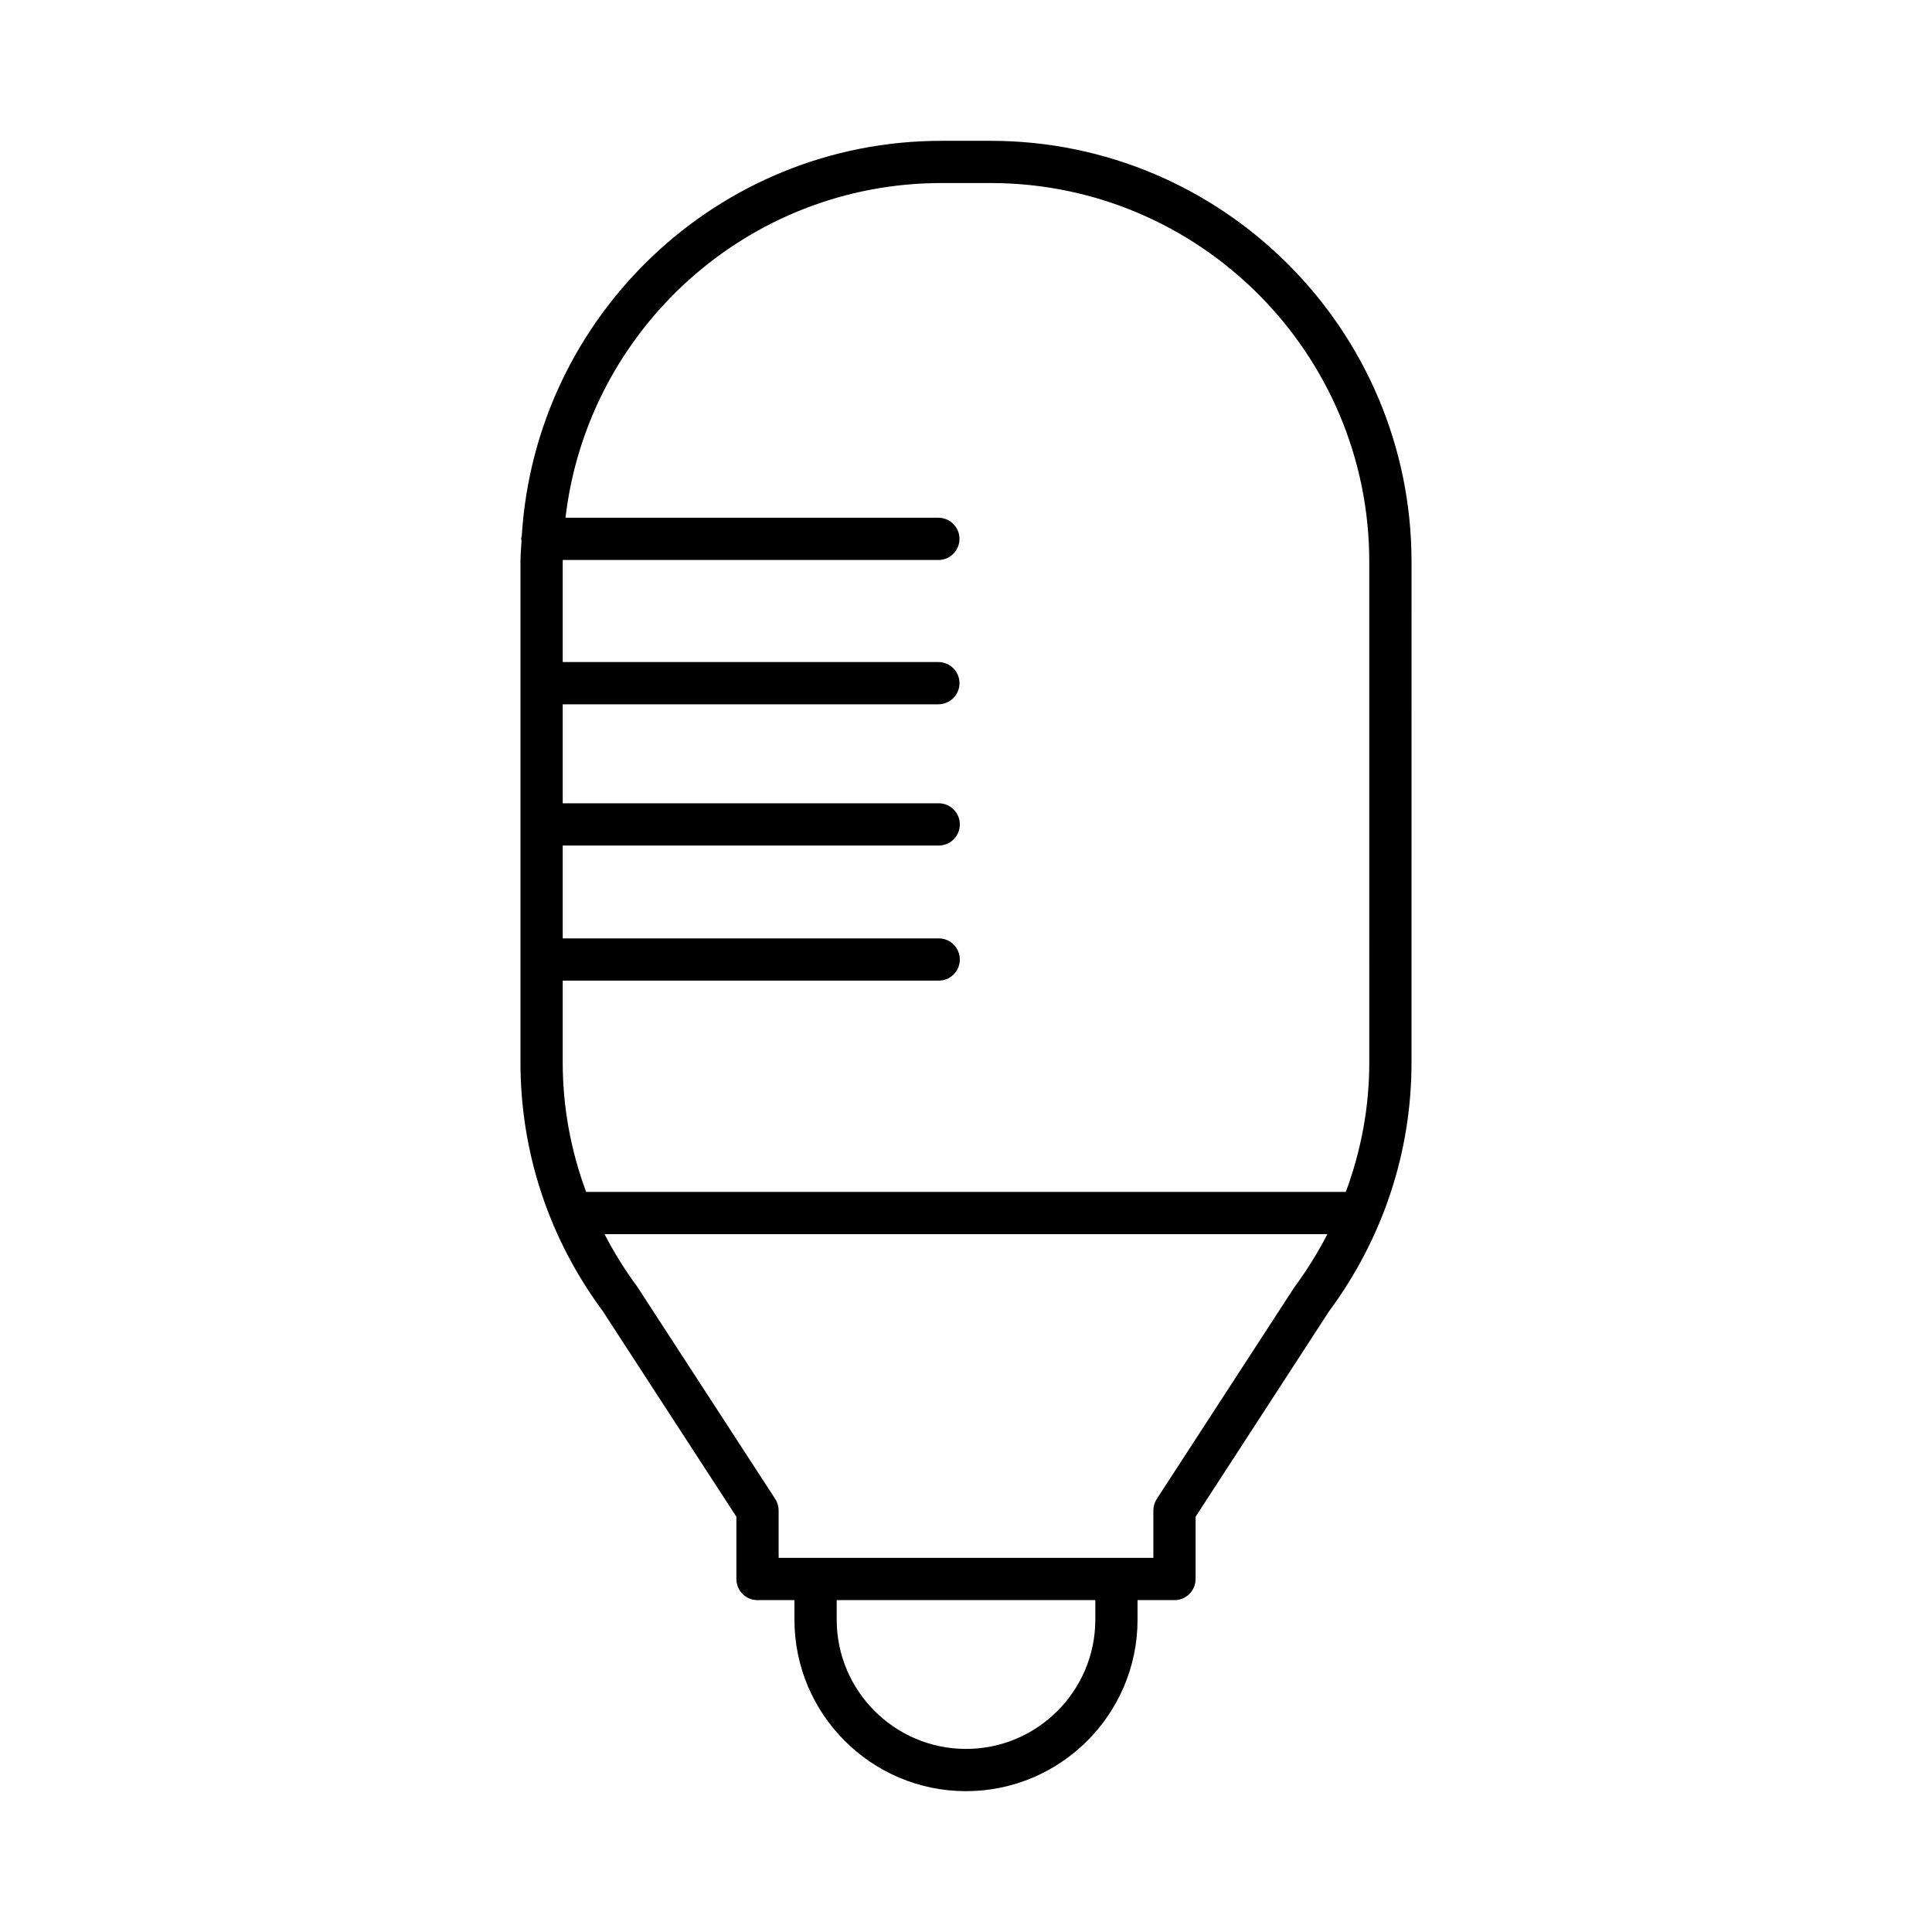
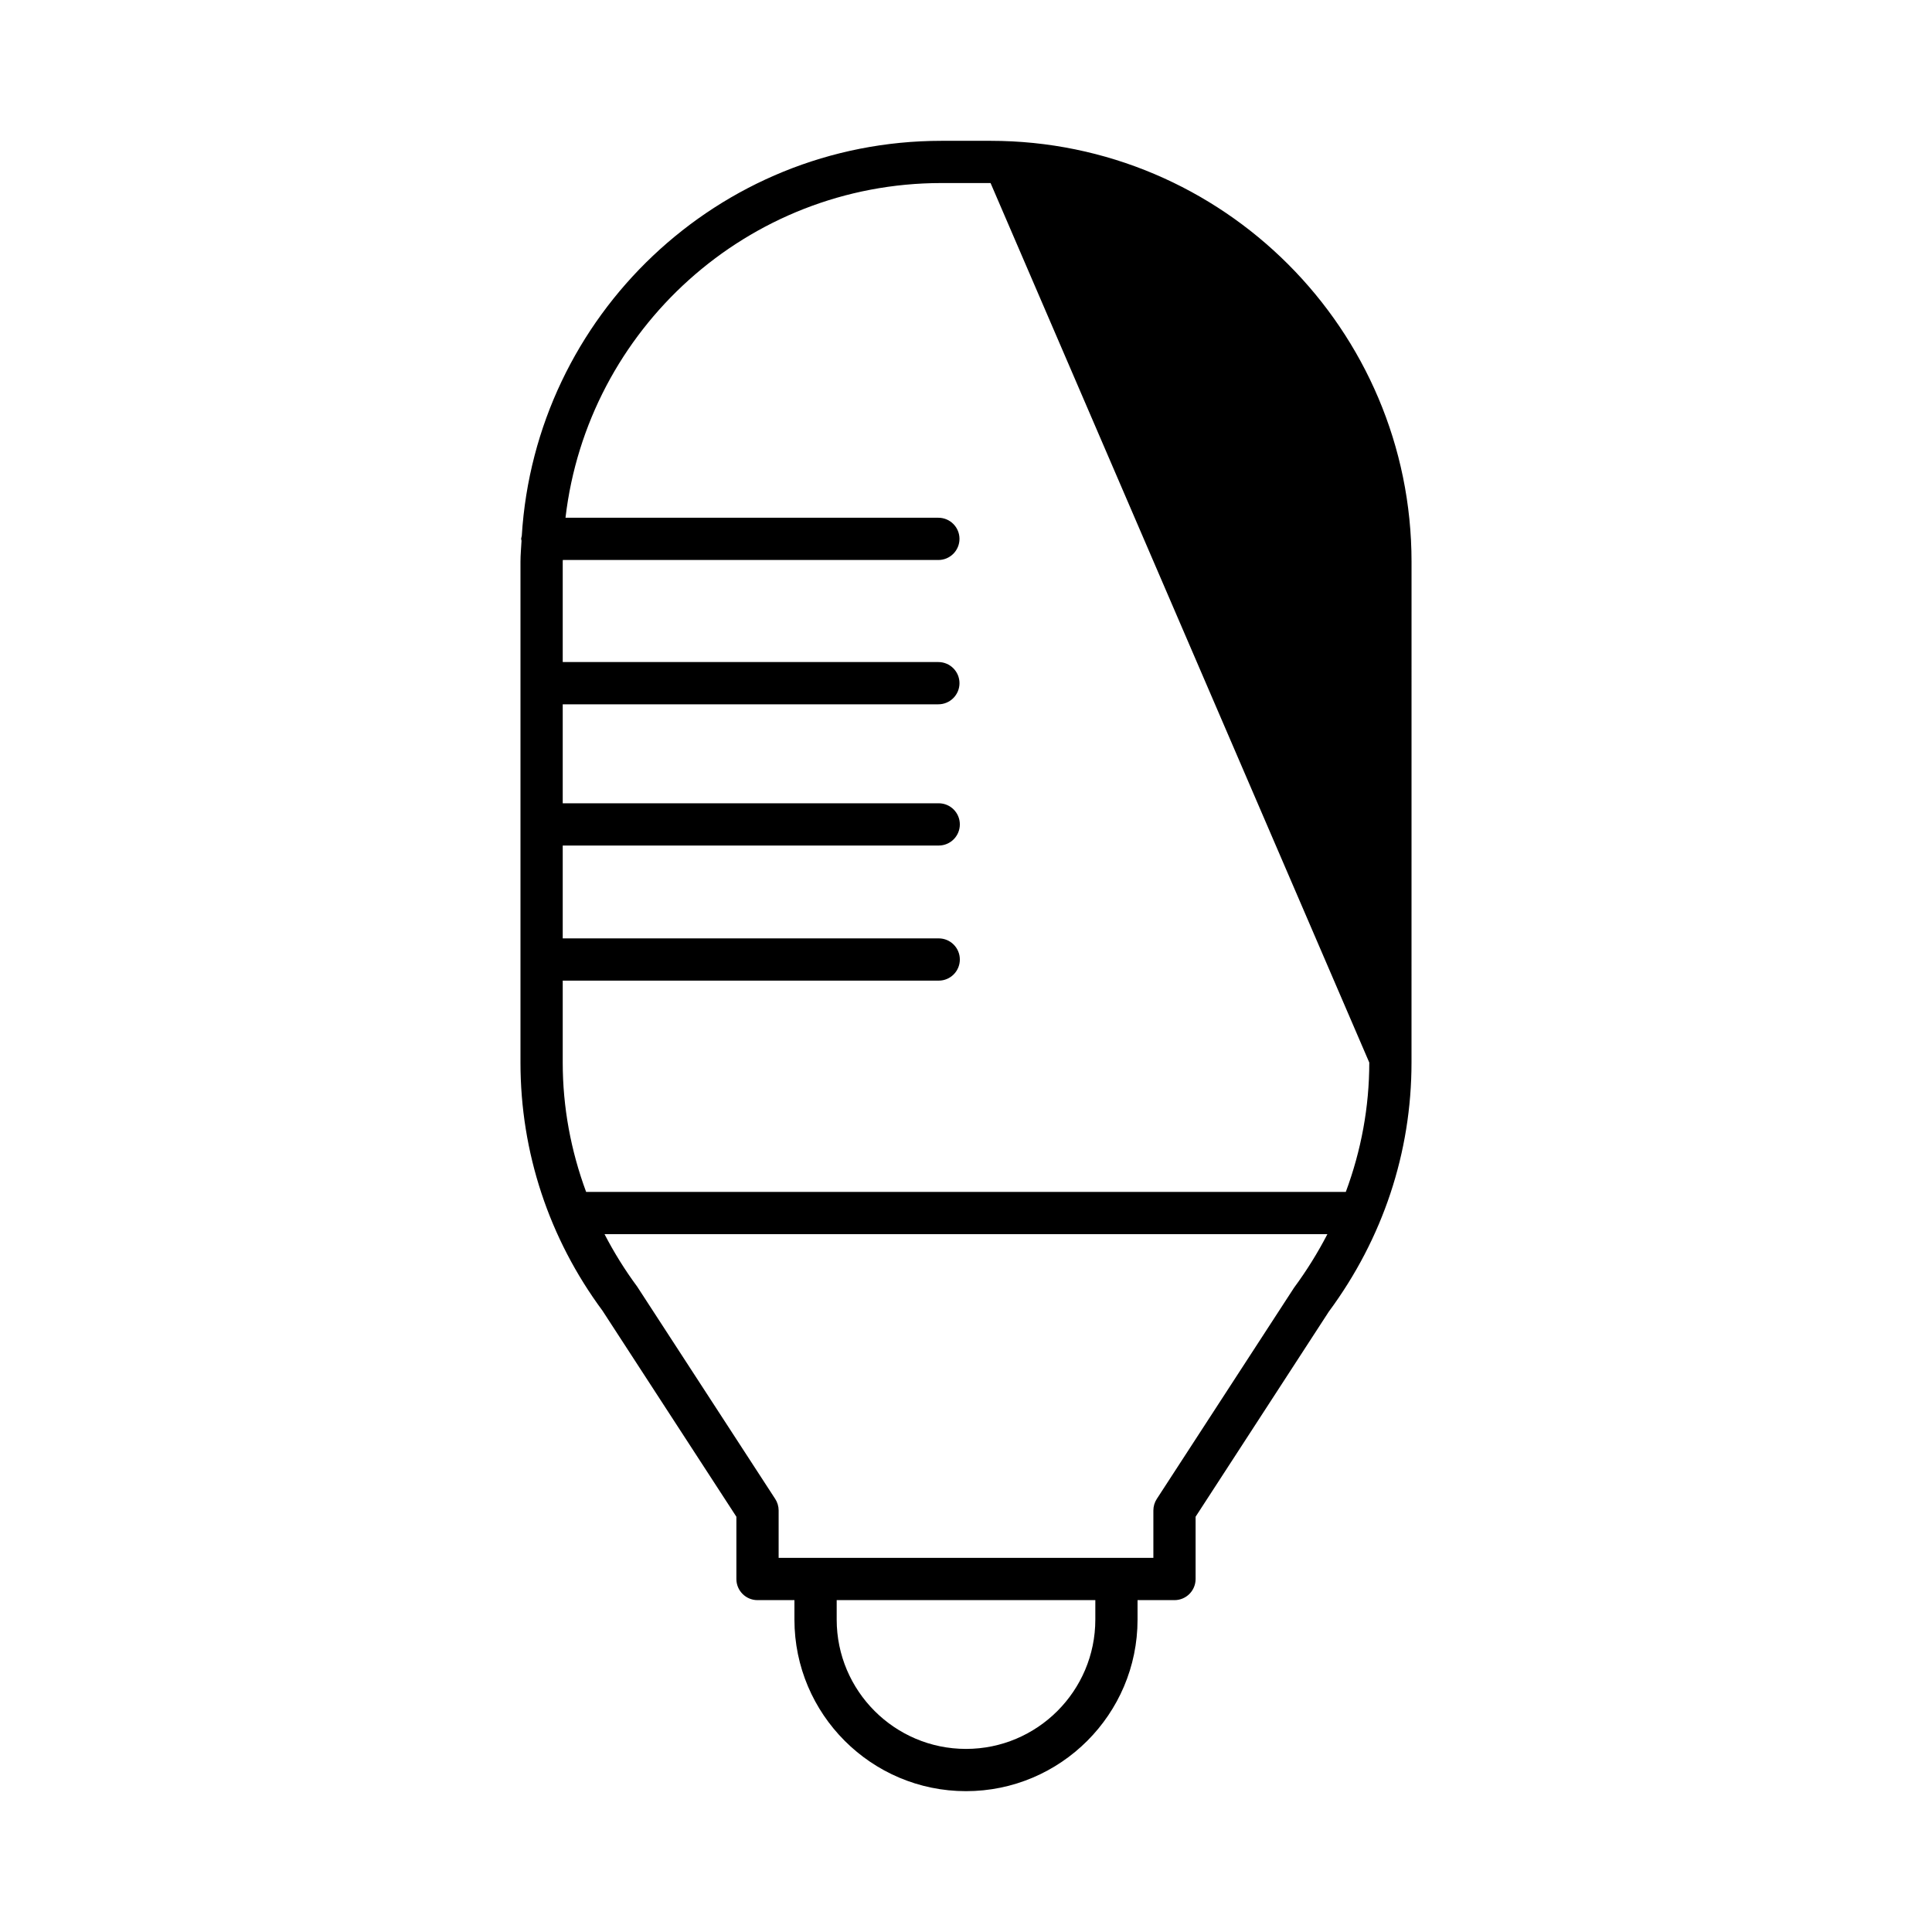
<svg xmlns="http://www.w3.org/2000/svg" fill="#000000" width="800px" height="800px" version="1.1" viewBox="144 144 512 512">
-   <path d="m406.51 181.32h-13.023c-59.191 0-107.63 46.379-111.21 104.69-0.039 0.273-0.164 0.52-0.164 0.805 0 0.172 0.082 0.312 0.098 0.48-0.094 1.863-0.281 3.699-0.281 5.586v132.71c0 23.801 7.582 46.629 21.723 65.742l35.496 54.617v16.504c0 3.09 2.504 5.598 5.598 5.598h9.785v5.16c0 25.07 20.395 45.465 45.465 45.465 25.07 0 45.465-20.395 45.465-45.465v-5.16h9.785c3.094 0 5.598-2.508 5.598-5.598v-16.504l35.297-54.34c14.34-19.391 21.922-42.219 21.922-66.02l0.008-132.71c0-61.516-50.047-111.56-111.56-111.56zm27.762 391.89c0 18.895-15.371 34.27-34.27 34.27s-34.27-15.375-34.27-34.27v-5.16h68.543zm52.684-87.98-36.398 56.008c-0.59 0.906-0.902 1.969-0.902 3.051v12.566h-99.309v-12.566c0-1.082-0.312-2.144-0.902-3.051l-36.594-56.289c-3.281-4.438-6.16-9.078-8.641-13.879h191.56c-2.527 4.879-5.457 9.613-8.812 14.16zm19.918-59.641c0 11.809-2.152 23.328-6.223 34.285h-201.32c-4.047-10.926-6.203-22.461-6.203-34.285v-21.711h99.641c3.094 0 5.598-2.508 5.598-5.598s-2.504-5.598-5.598-5.598l-99.641-0.004v-24.602h99.641c3.094 0 5.598-2.508 5.598-5.598 0-3.09-2.504-5.598-5.598-5.598h-99.641v-26.23h99.547c3.094 0 5.598-2.508 5.598-5.598 0-3.09-2.504-5.598-5.598-5.598h-99.547v-26.578c0-0.156 0.023-0.309 0.023-0.469h99.523c3.094 0 5.598-2.508 5.598-5.598s-2.504-5.598-5.598-5.598h-98.812c5.805-49.855 48.238-88.699 99.625-88.699h13.023c55.34 0 100.36 45.023 100.36 100.36z" />
+   <path d="m406.51 181.32h-13.023c-59.191 0-107.63 46.379-111.21 104.69-0.039 0.273-0.164 0.52-0.164 0.805 0 0.172 0.082 0.312 0.098 0.48-0.094 1.863-0.281 3.699-0.281 5.586v132.71c0 23.801 7.582 46.629 21.723 65.742l35.496 54.617v16.504c0 3.09 2.504 5.598 5.598 5.598h9.785v5.16c0 25.07 20.395 45.465 45.465 45.465 25.07 0 45.465-20.395 45.465-45.465v-5.16h9.785c3.094 0 5.598-2.508 5.598-5.598v-16.504l35.297-54.34c14.34-19.391 21.922-42.219 21.922-66.02l0.008-132.71c0-61.516-50.047-111.56-111.56-111.56zm27.762 391.89c0 18.895-15.371 34.27-34.27 34.27s-34.27-15.375-34.27-34.27v-5.16h68.543zm52.684-87.98-36.398 56.008c-0.59 0.906-0.902 1.969-0.902 3.051v12.566h-99.309v-12.566c0-1.082-0.312-2.144-0.902-3.051l-36.594-56.289c-3.281-4.438-6.16-9.078-8.641-13.879h191.56c-2.527 4.879-5.457 9.613-8.812 14.16zm19.918-59.641c0 11.809-2.152 23.328-6.223 34.285h-201.32c-4.047-10.926-6.203-22.461-6.203-34.285v-21.711h99.641c3.094 0 5.598-2.508 5.598-5.598s-2.504-5.598-5.598-5.598l-99.641-0.004v-24.602h99.641c3.094 0 5.598-2.508 5.598-5.598 0-3.09-2.504-5.598-5.598-5.598h-99.641v-26.23h99.547c3.094 0 5.598-2.508 5.598-5.598 0-3.09-2.504-5.598-5.598-5.598h-99.547v-26.578c0-0.156 0.023-0.309 0.023-0.469h99.523c3.094 0 5.598-2.508 5.598-5.598s-2.504-5.598-5.598-5.598h-98.812c5.805-49.855 48.238-88.699 99.625-88.699h13.023z" />
</svg>